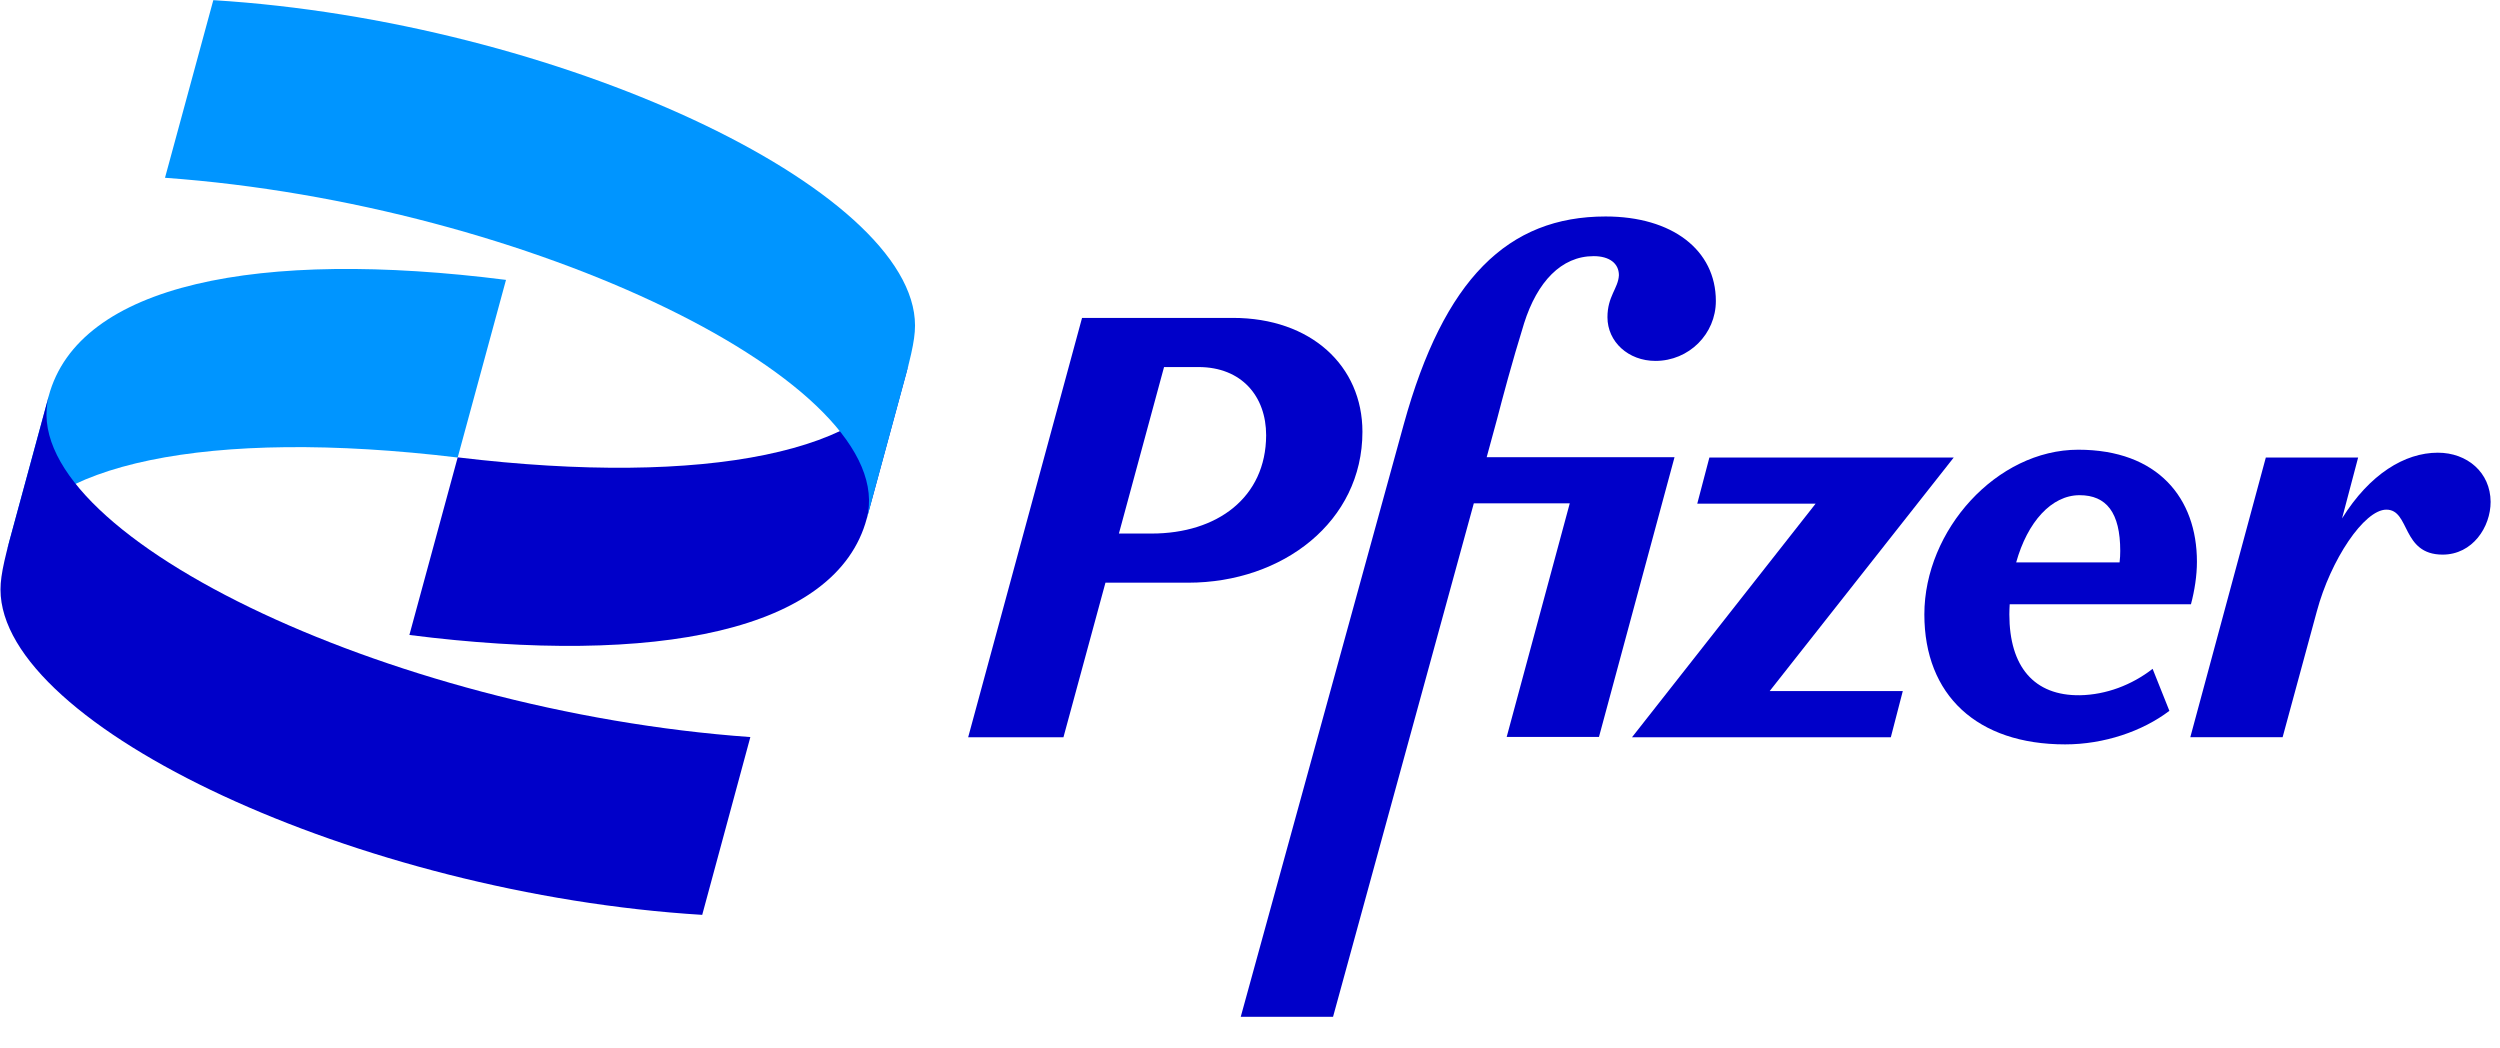
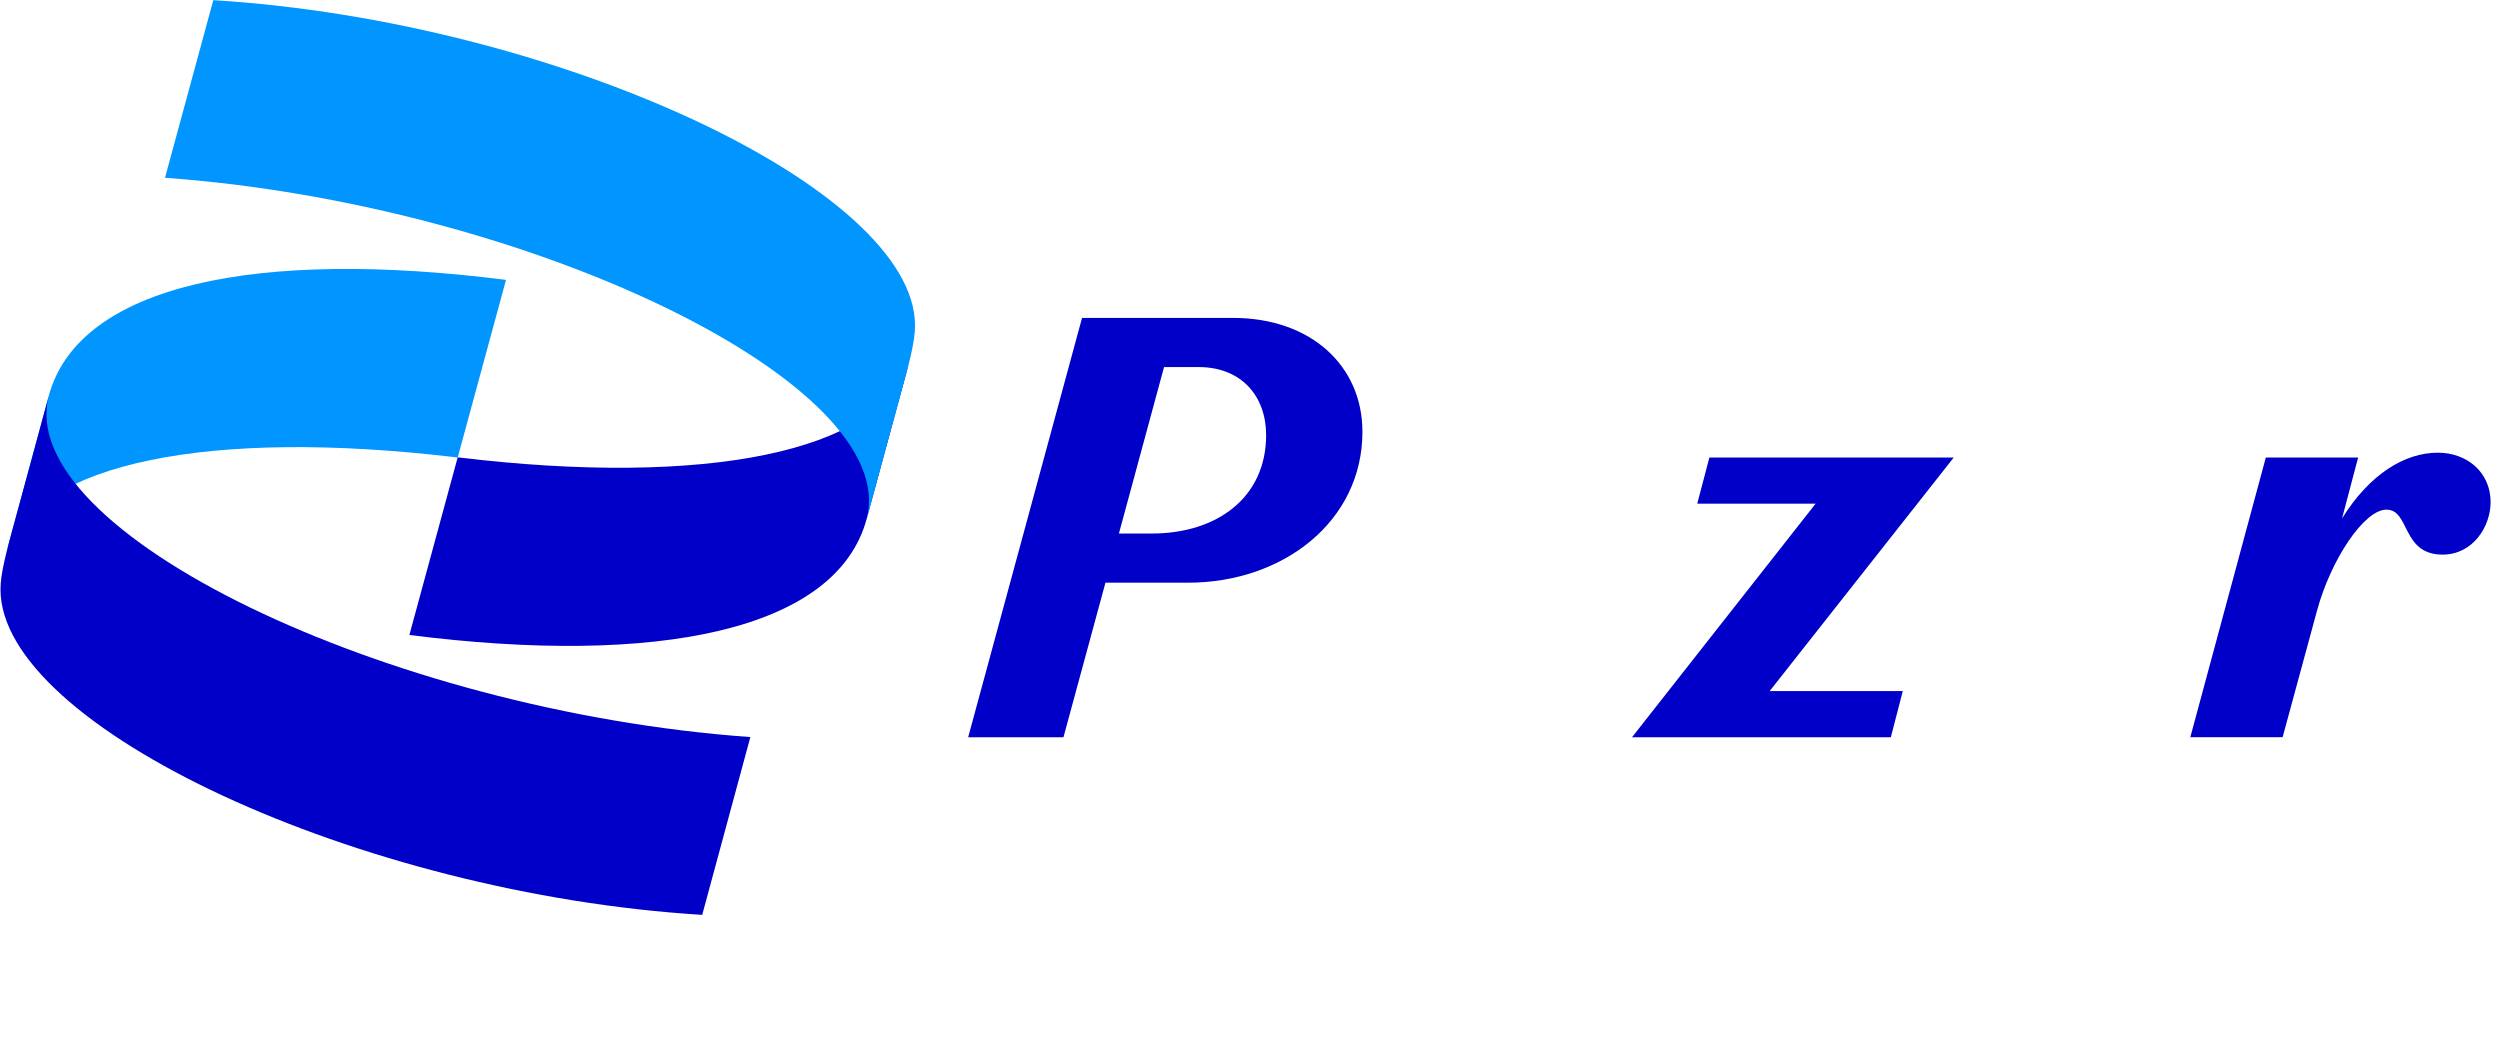
<svg xmlns="http://www.w3.org/2000/svg" width="105px" height="44px" viewbox="0 0 105 44" version="1.1">
  <g id="Pfizer_Logo_Color_RGB">
    <path d="M0 11.803C1.262 8.185 8.45 6.658 18.93 7.92L20.959 0.459C10.584 -0.859 3.012 0.627 1.75 5.347L0 11.803Z" transform="translate(0.293 11.296)" id="Path" fill="#0095FF" stroke="none" />
    <path d="M20.959 0C19.697 3.619 12.515 5.139 2.029 3.877L0 11.337C10.375 12.655 17.947 11.17 19.209 6.449L20.959 0Z" transform="translate(17.194 15.332)" id="Path" fill="#0000C9" stroke="none" />
    <path d="M0 7.46C15.311 8.562 30.95 16.134 29.472 21.788L30.846 16.741C31.285 15.151 31.501 14.328 31.501 13.666C31.501 7.907 16.406 0.879 2.029 0L0 7.46Z" transform="translate(6.93 0.007)" id="Path" fill="#0095FF" stroke="none" />
    <g id="Group" transform="translate(0 9.064)">
      <path d="M31.494 14.321C16.183 13.226 0.544 5.655 2.029 0L0.655 5.048C0.216 6.638 0 7.46 0 8.123C0 13.882 15.095 20.91 29.472 21.788L31.494 14.321Z" transform="translate(0.021 7.572)" id="Path" fill="#0000C9" stroke="none" />
-       <path d="M6.54 10.312C4.602 10.34 3.57 9.106 3.57 6.917C3.57 6.77 3.577 6.631 3.584 6.491L11.197 6.491C11.351 5.913 11.448 5.285 11.448 4.706C11.448 2.036 9.81 0 6.463 0C3.04 0 0 3.375 0 6.917C0 10.312 2.217 12.376 5.913 12.376C7.551 12.376 9.162 11.825 10.291 10.967L9.587 9.203C8.708 9.887 7.628 10.291 6.54 10.312L6.54 10.312ZM6.519 1.91C7.649 1.91 8.227 2.643 8.227 4.253C8.227 4.407 8.22 4.567 8.199 4.734L3.856 4.734C4.33 3.033 5.341 1.91 6.519 1.91Z" transform="translate(80.823 9.824)" id="Shape" fill="#0000C9" stroke="none" />
      <path d="M16.559 4.783C16.559 2.015 14.398 0 11.121 0L4.783 0L0 17.612L4.002 17.612L5.766 11.121L9.238 11.121C13.213 11.121 16.559 8.555 16.559 4.783L16.559 4.783ZM7.704 9.057L6.331 9.057L8.227 2.064L9.671 2.064C11.49 2.064 12.515 3.298 12.515 4.929C12.508 7.544 10.459 9.057 7.704 9.057Z" transform="translate(40.663 4.288)" id="Shape" fill="#0000C9" stroke="none" />
-       <path d="M10.326 10.124L10.772 8.485C10.995 7.628 11.379 6.17 11.902 4.483C12.453 2.747 13.463 1.666 14.823 1.666C15.479 1.666 15.883 1.966 15.883 2.468C15.855 3.019 15.402 3.347 15.402 4.232C15.402 5.264 16.28 6.066 17.417 6.066C18.825 6.066 19.955 4.936 19.955 3.549C19.955 1.408 18.121 0 15.325 0C11.225 0 8.534 2.615 6.847 8.729L0 33.614L3.877 33.614L9.789 12.048L13.819 12.048L11.17 21.858L15.046 21.858L18.219 10.11L10.326 10.11L10.326 10.124Z" transform="translate(52.111 0.028)" id="Path" fill="#0000C9" stroke="none" />
      <path d="M13.512 0L3.249 0L2.74 1.938L7.711 1.938L0 11.748L10.87 11.748L11.372 9.81L5.78 9.81L13.512 0Z" transform="translate(68.545 10.152)" id="Path" fill="#0000C9" stroke="none" />
      <path d="M10.396 0C9.008 0 7.53 0.899 6.373 2.761L7.049 0.202L3.172 0.202L0 11.95L3.877 11.95L5.313 6.666C5.892 4.504 7.3 2.392 8.234 2.392C9.238 2.392 8.862 4.281 10.598 4.281C11.853 4.281 12.613 3.124 12.613 2.064C12.606 0.83 11.63 0 10.396 0L10.396 0Z" transform="translate(91.993 9.949)" id="Path" fill="#0000C9" stroke="none" />
    </g>
  </g>
</svg>